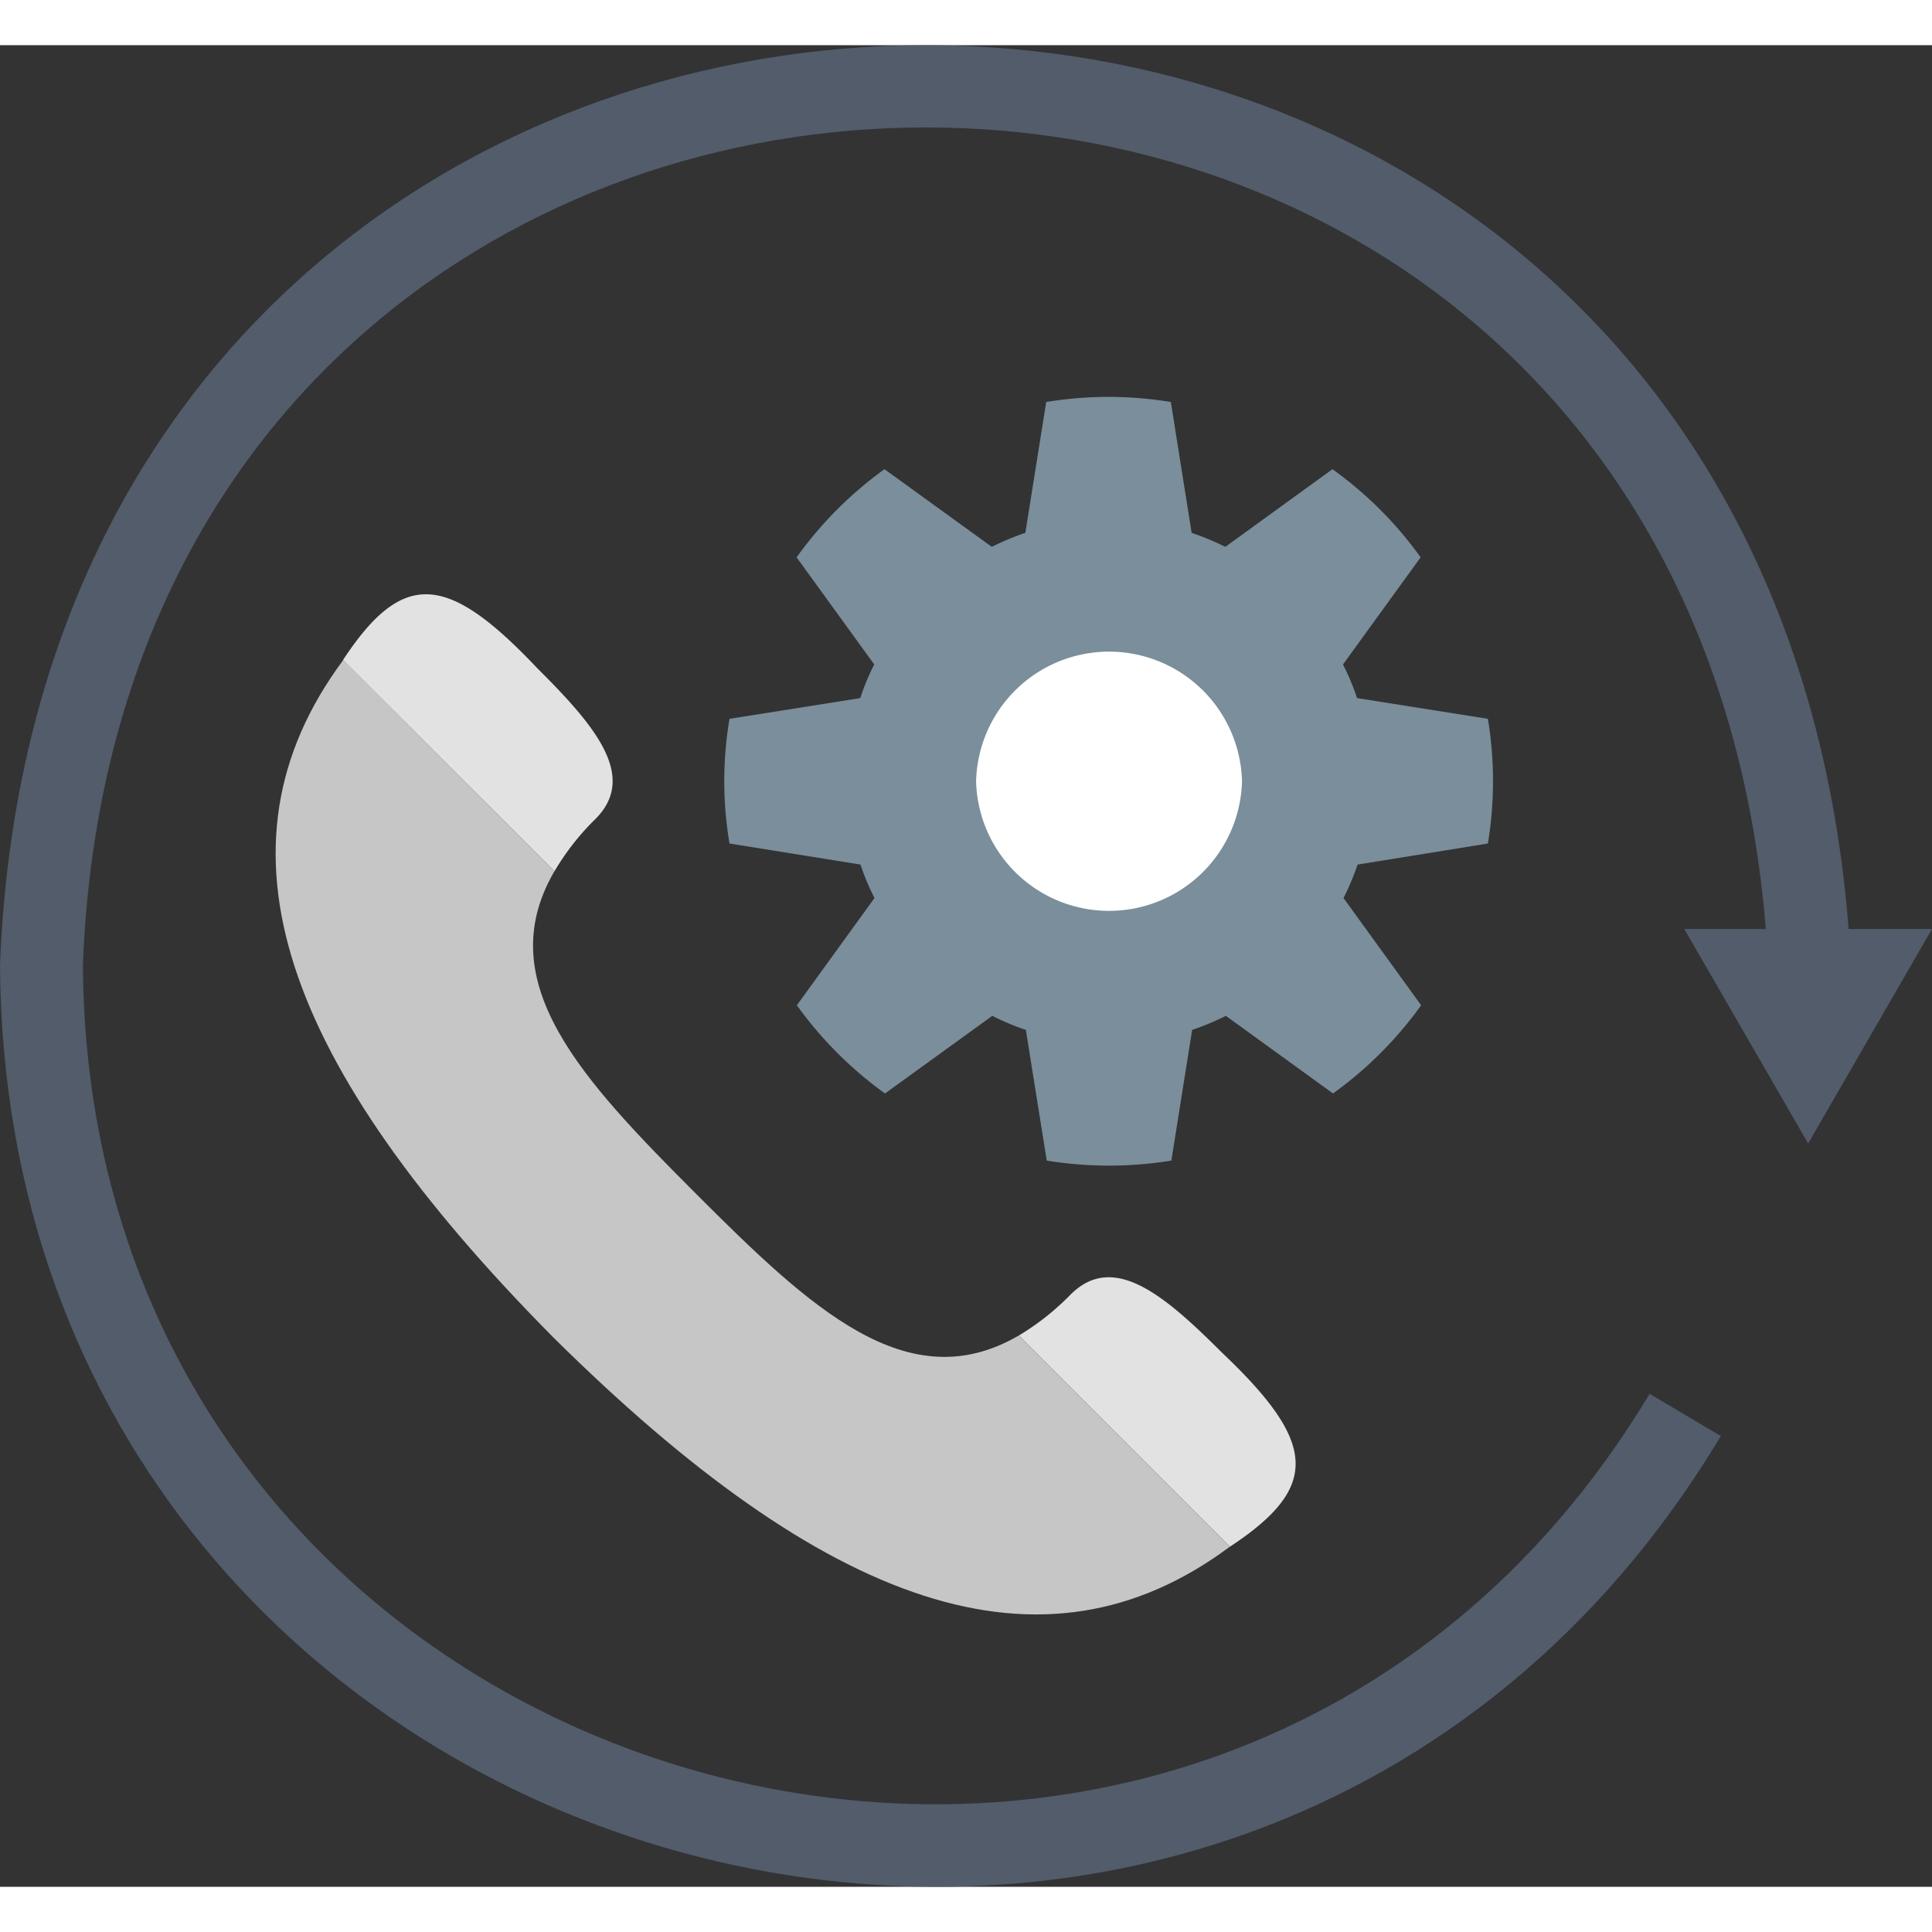
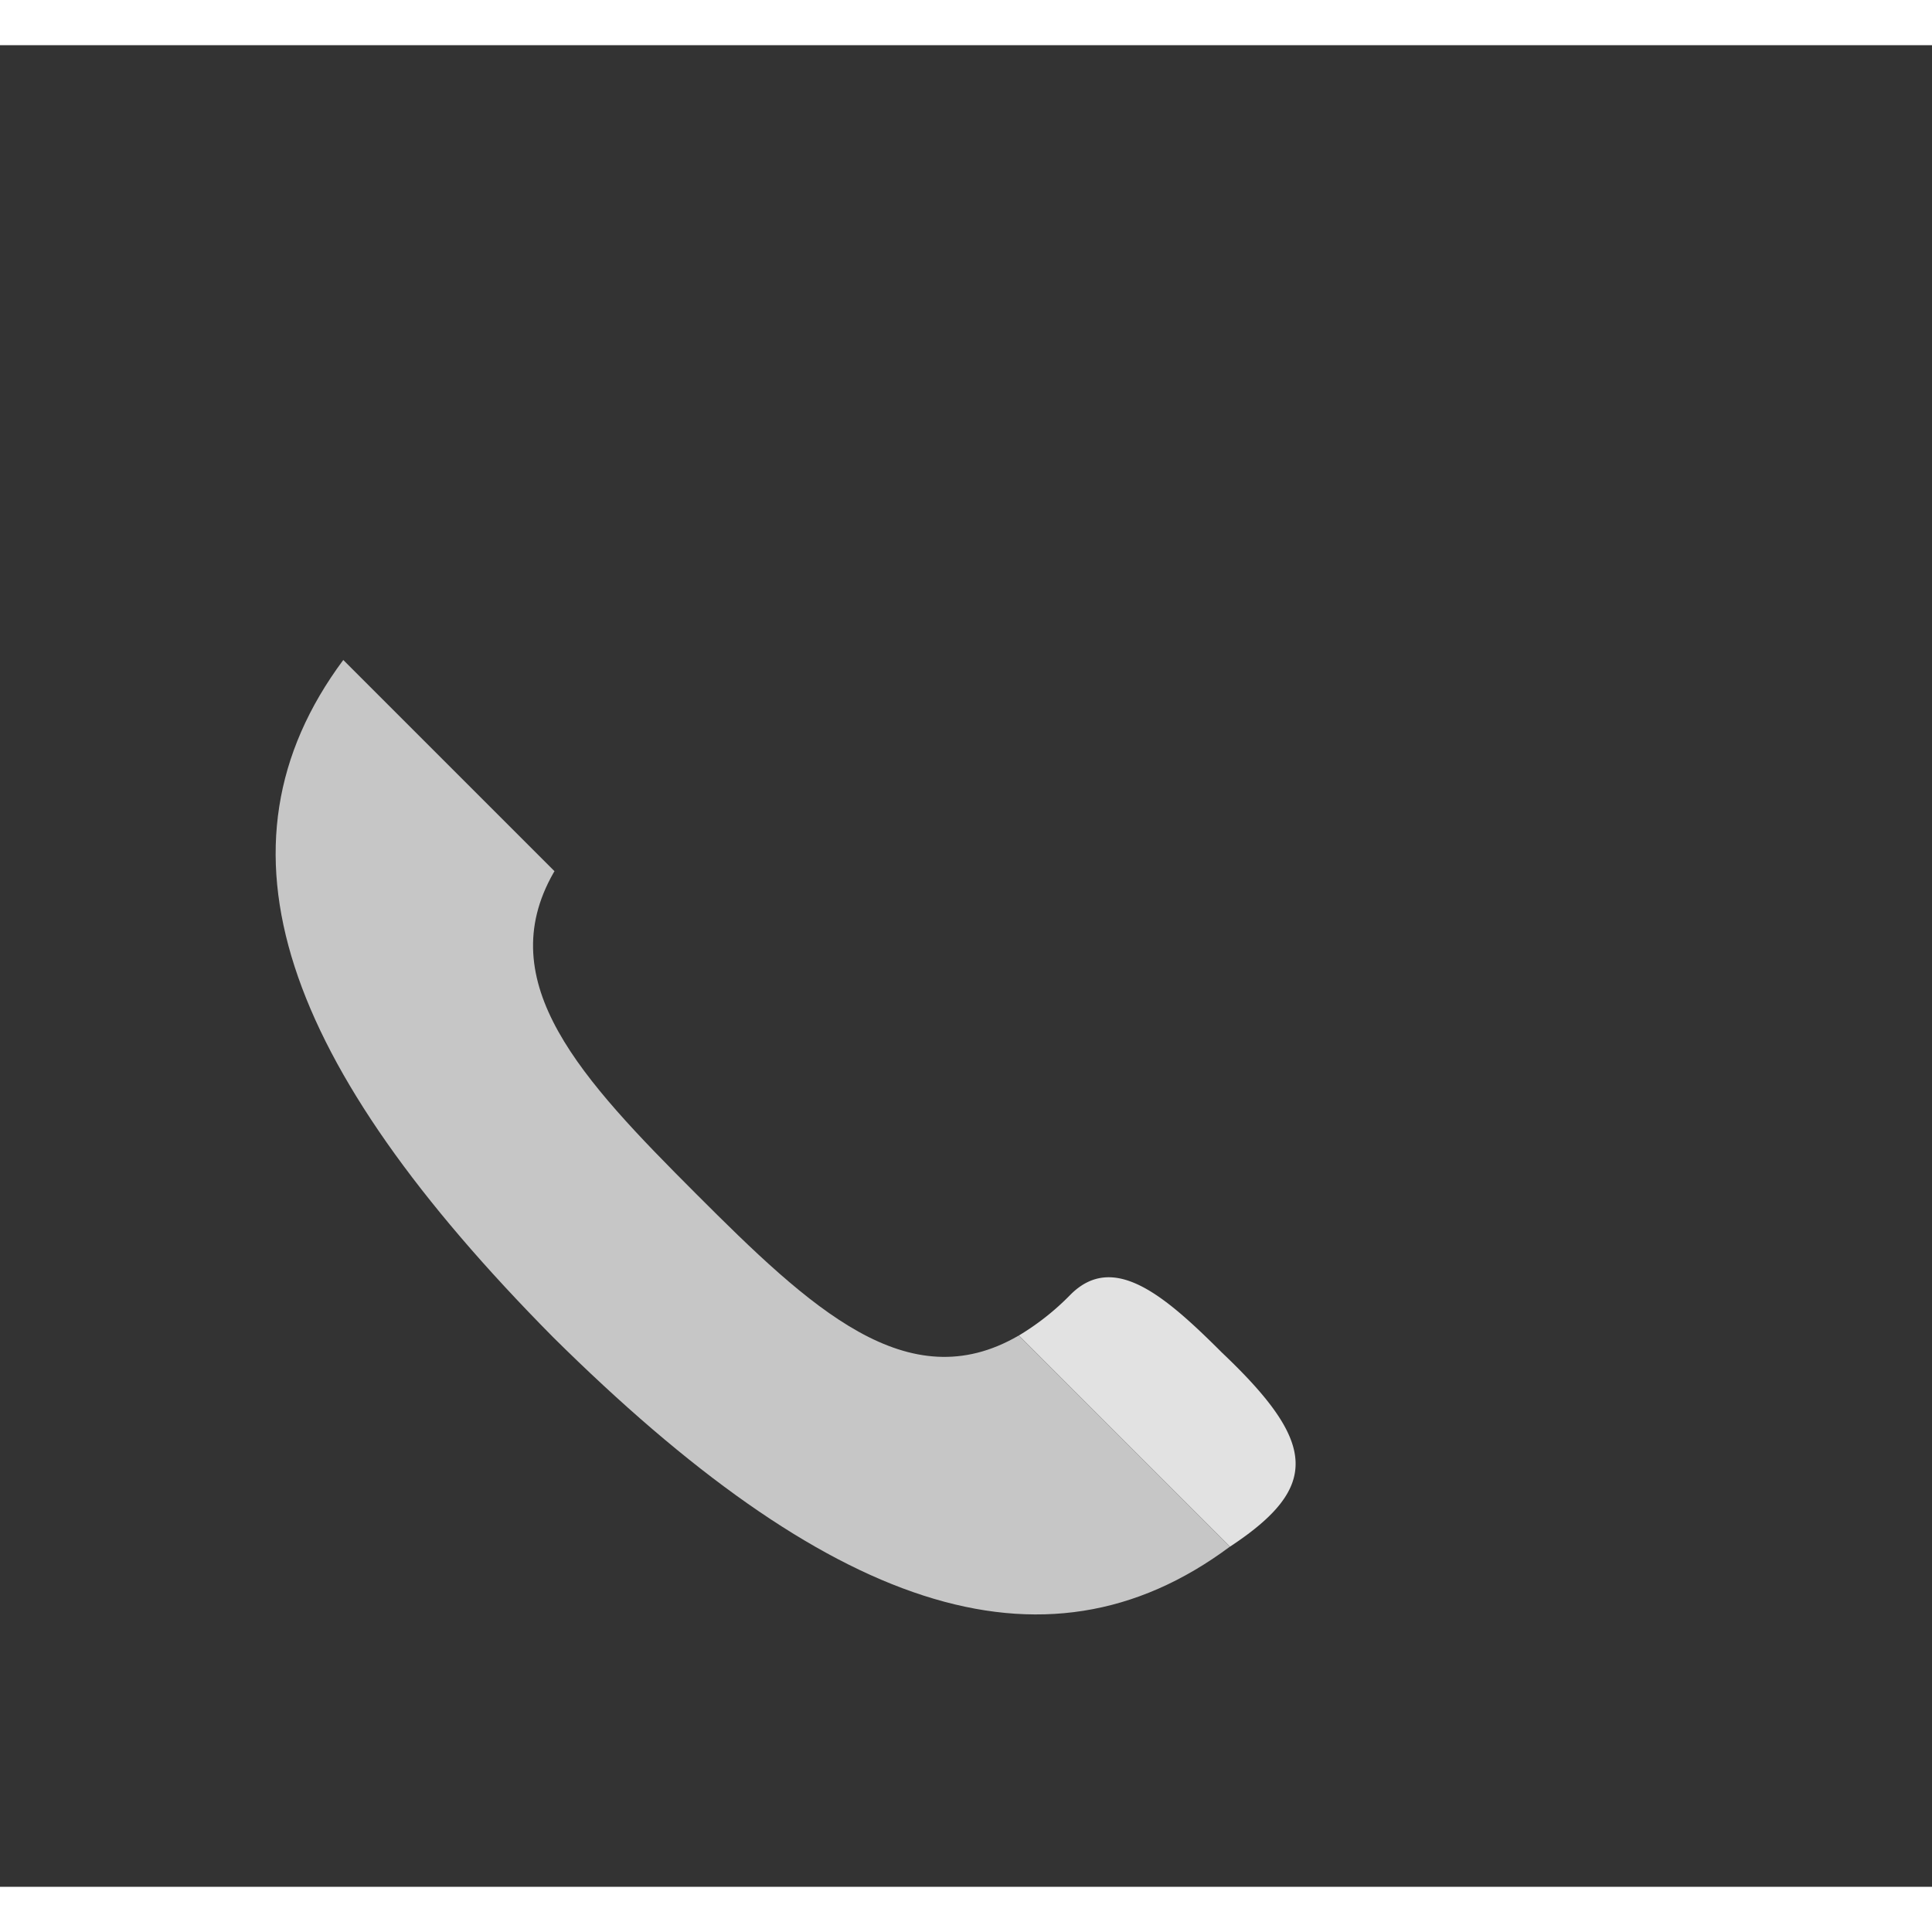
<svg xmlns="http://www.w3.org/2000/svg" height="512" viewBox="0 0 22.4 21.352" width="512">
  <rect x="0" y="0" width="22.4" height="21.352" fill="#333333" stroke="none" />
  <g id="Layer_2" data-name="Layer 2">
    <g id="Layer_1-2" data-name="Layer 1">
      <g id="support">
-         <path d="m20.964 12.734 1.436-2.487h-.967c-1.073-13.912-20.892-13.547-21.433.42.066 10.861 14.372 14.753 19.952 5.459l-.826-.49c-5.082 8.464-18.106 4.919-18.165-4.97.49-12.7 18.493-13.054 19.512-.419h-.945z" fill="#525c6b" />
-         <path d="m17.251 9.256a4.441 4.441 0 0 0 0-1.446l-1.517-.24a2.789 2.789 0 0 0 -.163-.39l.9-1.242a4.426 4.426 0 0 0 -1.022-1.022l-1.242.9a3.185 3.185 0 0 0 -.391-.162l-.241-1.517a4.435 4.435 0 0 0 -1.445 0l-.242 1.517a3.094 3.094 0 0 0 -.389.162l-1.244-.9a4.445 4.445 0 0 0 -1.019 1.022l.9 1.242a2.669 2.669 0 0 0 -.162.39l-1.516.24a4.333 4.333 0 0 0 0 1.446l1.519.244a2.74 2.74 0 0 0 .162.388l-.9 1.243a4.47 4.47 0 0 0 1.022 1.023l1.244-.9a2.827 2.827 0 0 0 .389.163l.242 1.515a4.491 4.491 0 0 0 1.445 0l.241-1.515a3.041 3.041 0 0 0 .391-.163l1.242.9a4.45 4.45 0 0 0 1.022-1.023l-.9-1.243a2.868 2.868 0 0 0 .163-.388z" fill="#7a8e9b" />
-         <path d="m14.4 8.534a1.542 1.542 0 0 1 -3.083 0 1.542 1.542 0 0 1 3.083 0z" fill="#fff" />
-         <path d="m6.9 8.975c.5-.495 0-1.084-.673-1.754-1.041-1.1-1.556-1.146-2.25-.093l2.452 2.449a2.942 2.942 0 0 1 .471-.602z" fill="#e2e2e2" />
        <path d="m11.807 14.963c-1.282.743-2.41-.318-3.736-1.645s-2.382-2.448-1.652-3.725l.01-.016-2.449-2.449c-1.616 2.174-.7 4.686 2.431 7.85 3.164 3.135 5.675 4.048 7.849 2.43l-2.448-2.448z" fill="#c6c6c6" />
        <path d="m14.168 15.159c-.67-.67-1.259-1.169-1.755-.674a2.973 2.973 0 0 1 -.6.475l2.448 2.448c1.052-.693 1.005-1.208-.093-2.249z" fill="#e2e2e2" />
      </g>
    </g>
  </g>
</svg>